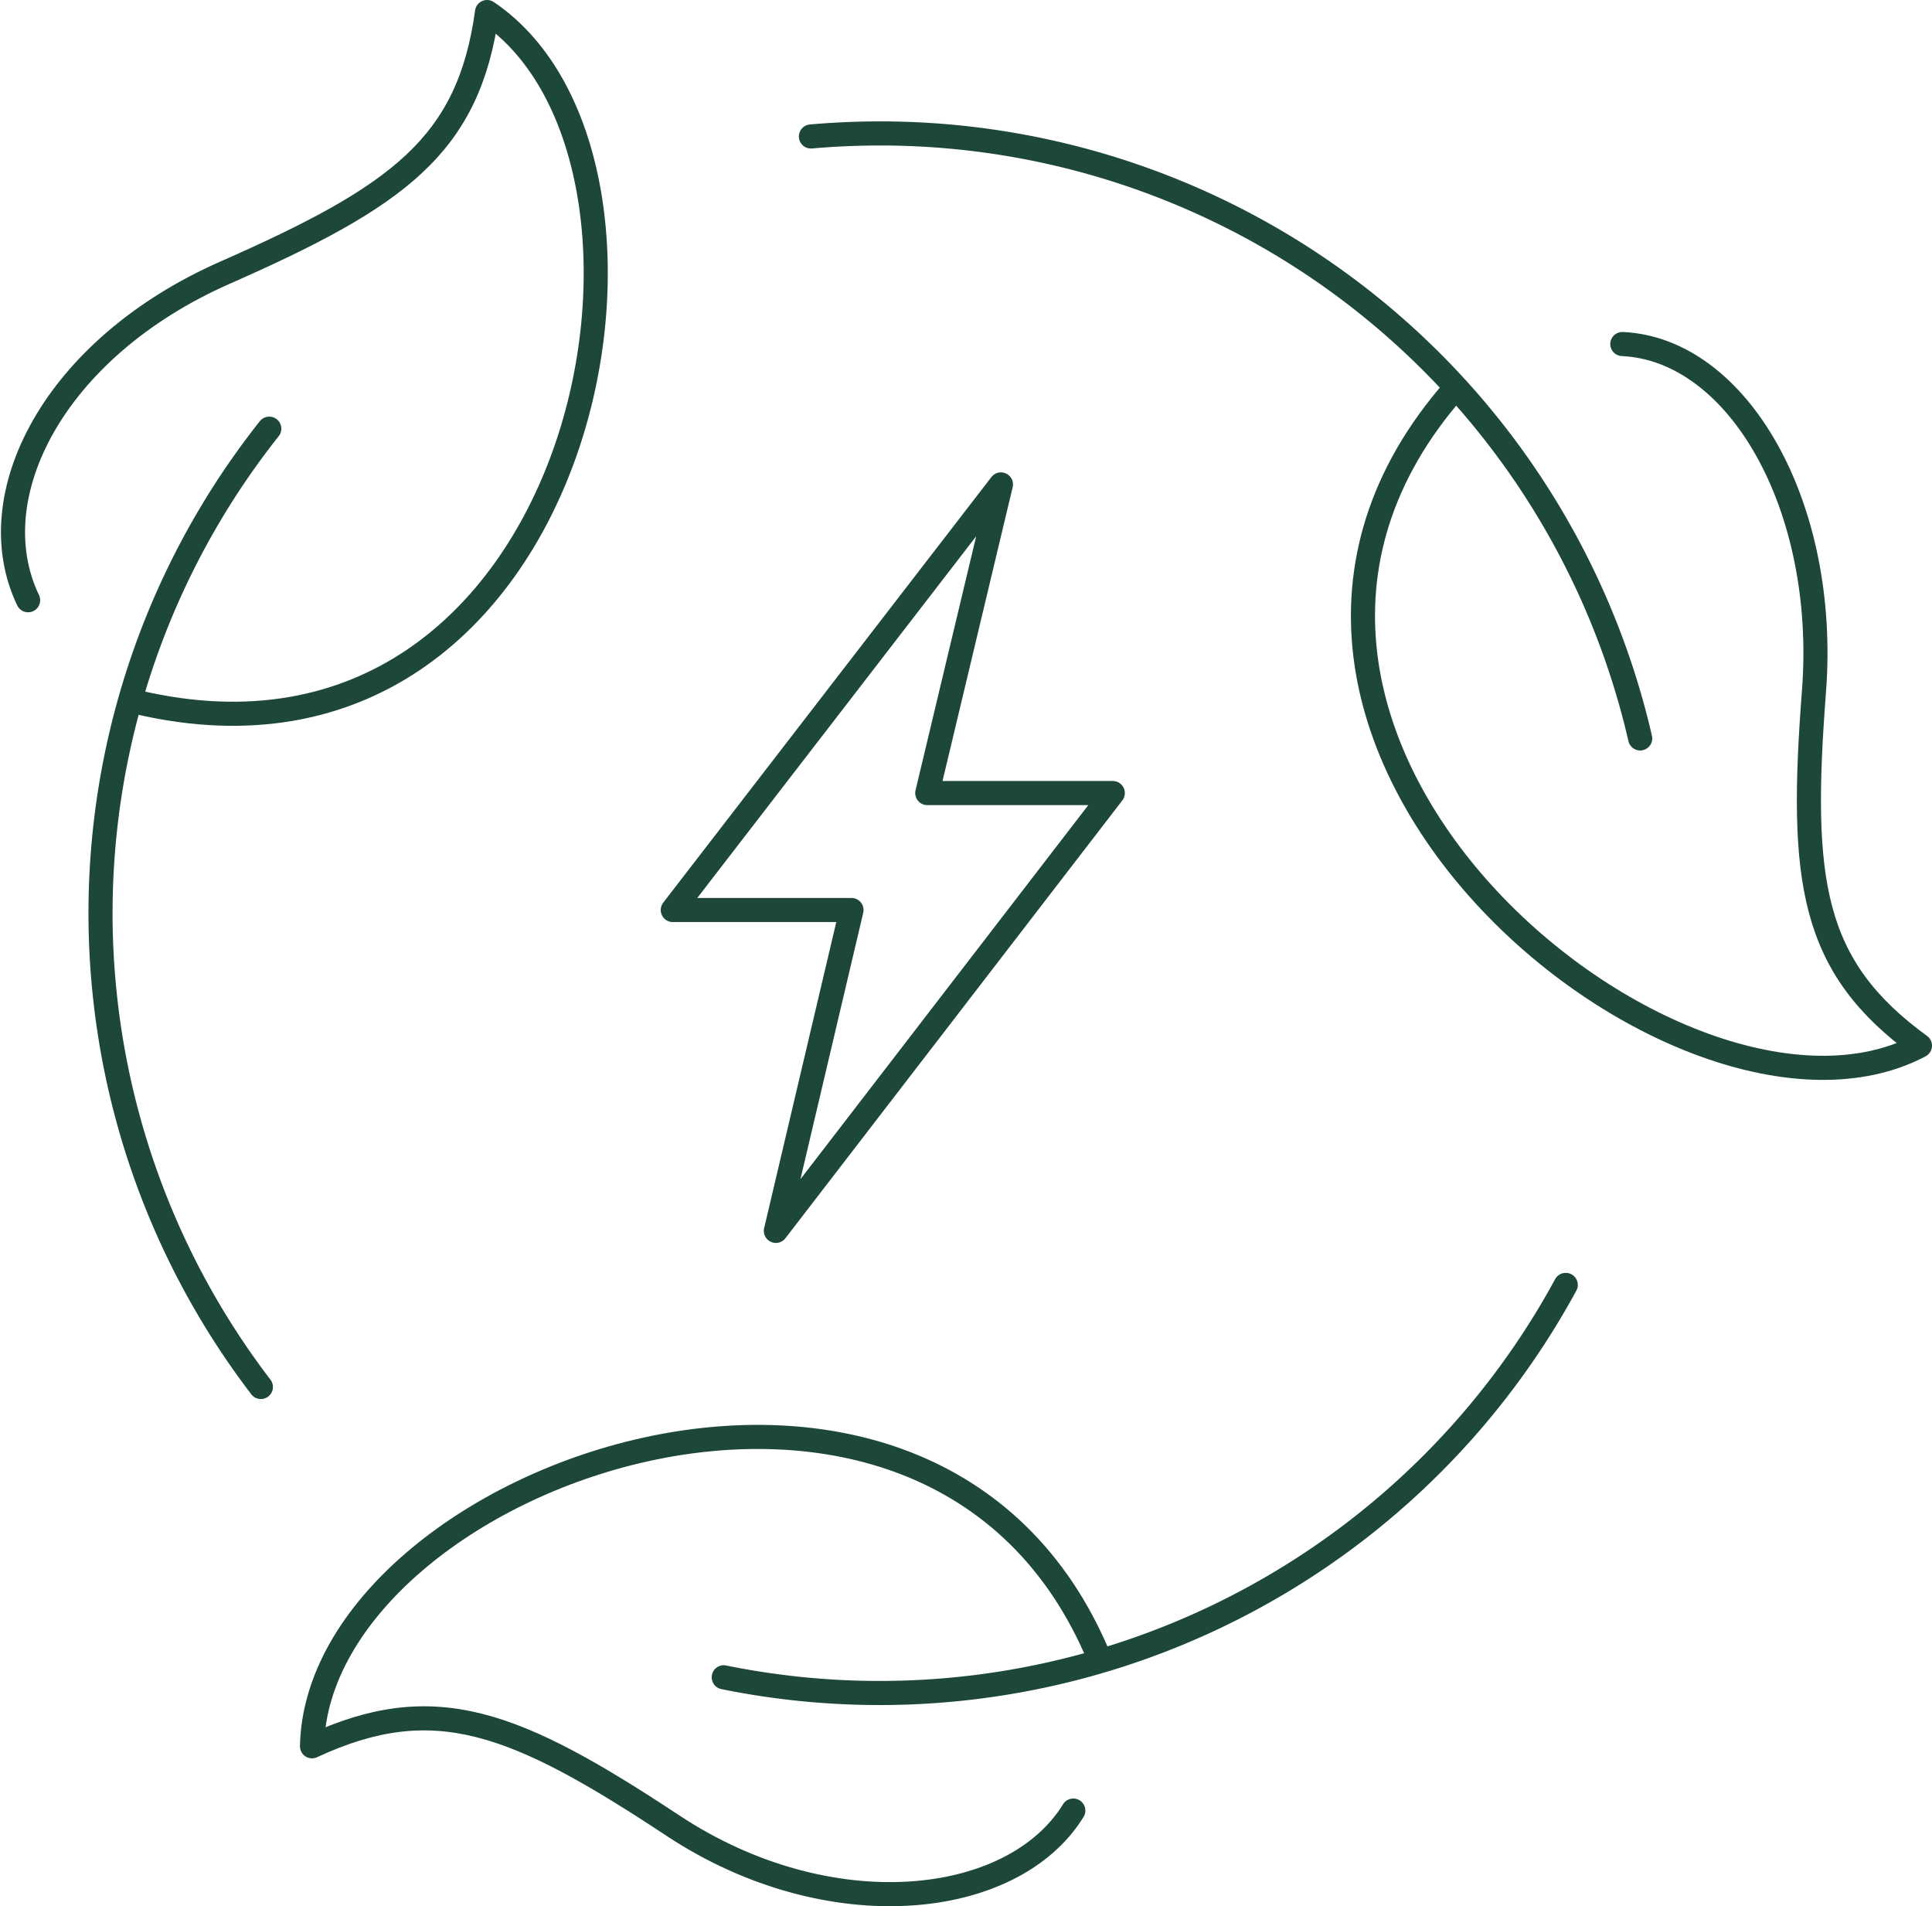
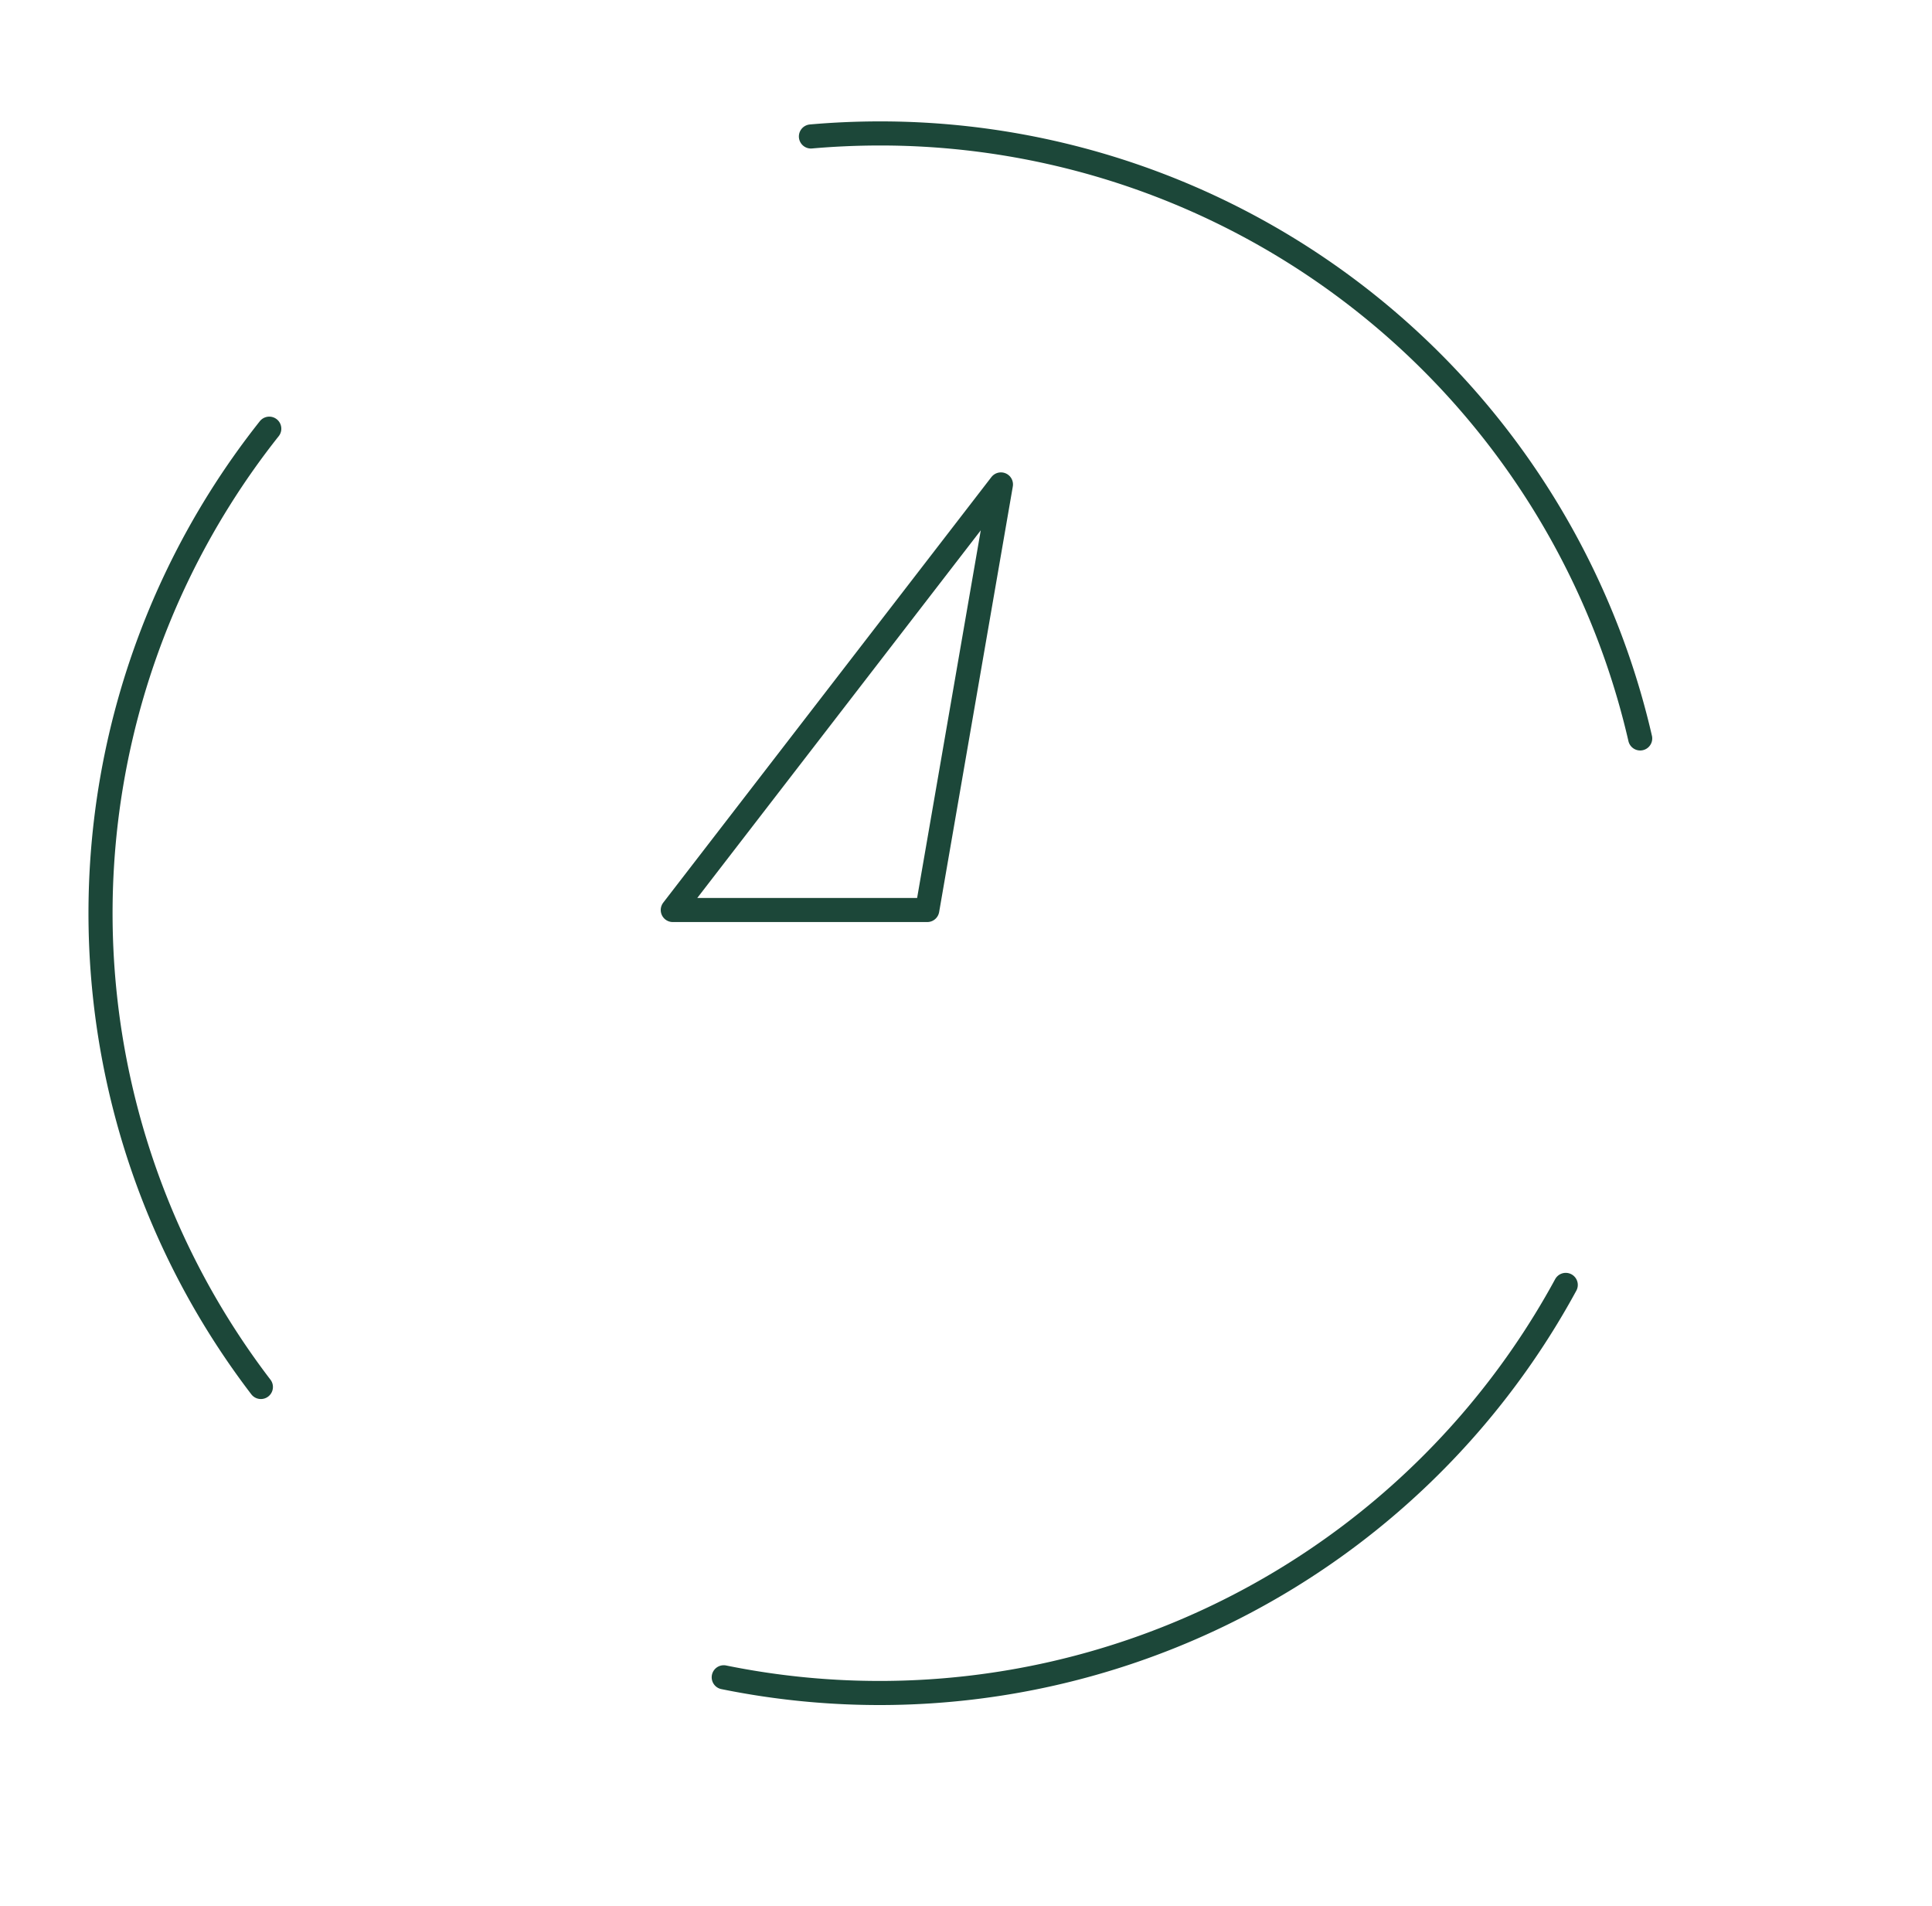
<svg xmlns="http://www.w3.org/2000/svg" class="Icon" width="96.21" height="94.916" viewBox="0 0 96.21 94.916">
  <g id="clean-energy" transform="translate(-28.717 -29.845)">
-     <path id="Path_178" data-name="Path 178" d="M82.166,119.995c-3.016,4.9-12.184,5.874-19.933.753-7.9-5.221-11.895-6.779-17.979-3.954.284-13.416,30.89-24.524,39.217-4.367m26.034-65.452c5.747.256,10.255,8.043,9.544,17.3-.725,9.441-.147,13.69,5.278,17.635-11.865,6.269-38.348-15.448-23.16-32.714M30.117,59.732c-2.488-5.187,1.3-12.562,9.8-16.308,8.665-3.818,12.137-6.335,13.054-12.98,11.128,7.5,4.988,39.6-17.4,34.367" fill="none" stroke="#1c4739" stroke-linecap="round" stroke-linejoin="round" stroke-width="1.2" />
-     <path id="Path_179" data-name="Path 179" d="M202.669,142.81,186.327,164h8.9l-3.766,15.977,16.778-21.8H199Z" transform="translate(-124.107 -88.845)" fill="none" stroke="#1c4739" stroke-linecap="round" stroke-linejoin="round" stroke-width="1.2" />
+     <path id="Path_179" data-name="Path 179" d="M202.669,142.81,186.327,164h8.9H199Z" transform="translate(-124.107 -88.845)" fill="none" stroke="#1c4739" stroke-linecap="round" stroke-linejoin="round" stroke-width="1.2" />
    <path id="Path_180" data-name="Path 180" d="M58.172,121.732a38.834,38.834,0,0,1,.418-47.714m64.562,42.632a38.892,38.892,0,0,1-41.93,19.537m4.342-76.719q1.7-.15,3.448-.151A38.841,38.841,0,0,1,126.859,89.44" transform="translate(-16.464 -22.828)" fill="none" stroke="#1c4739" stroke-linecap="round" stroke-linejoin="round" stroke-width="1.2" />
  </g>
</svg>